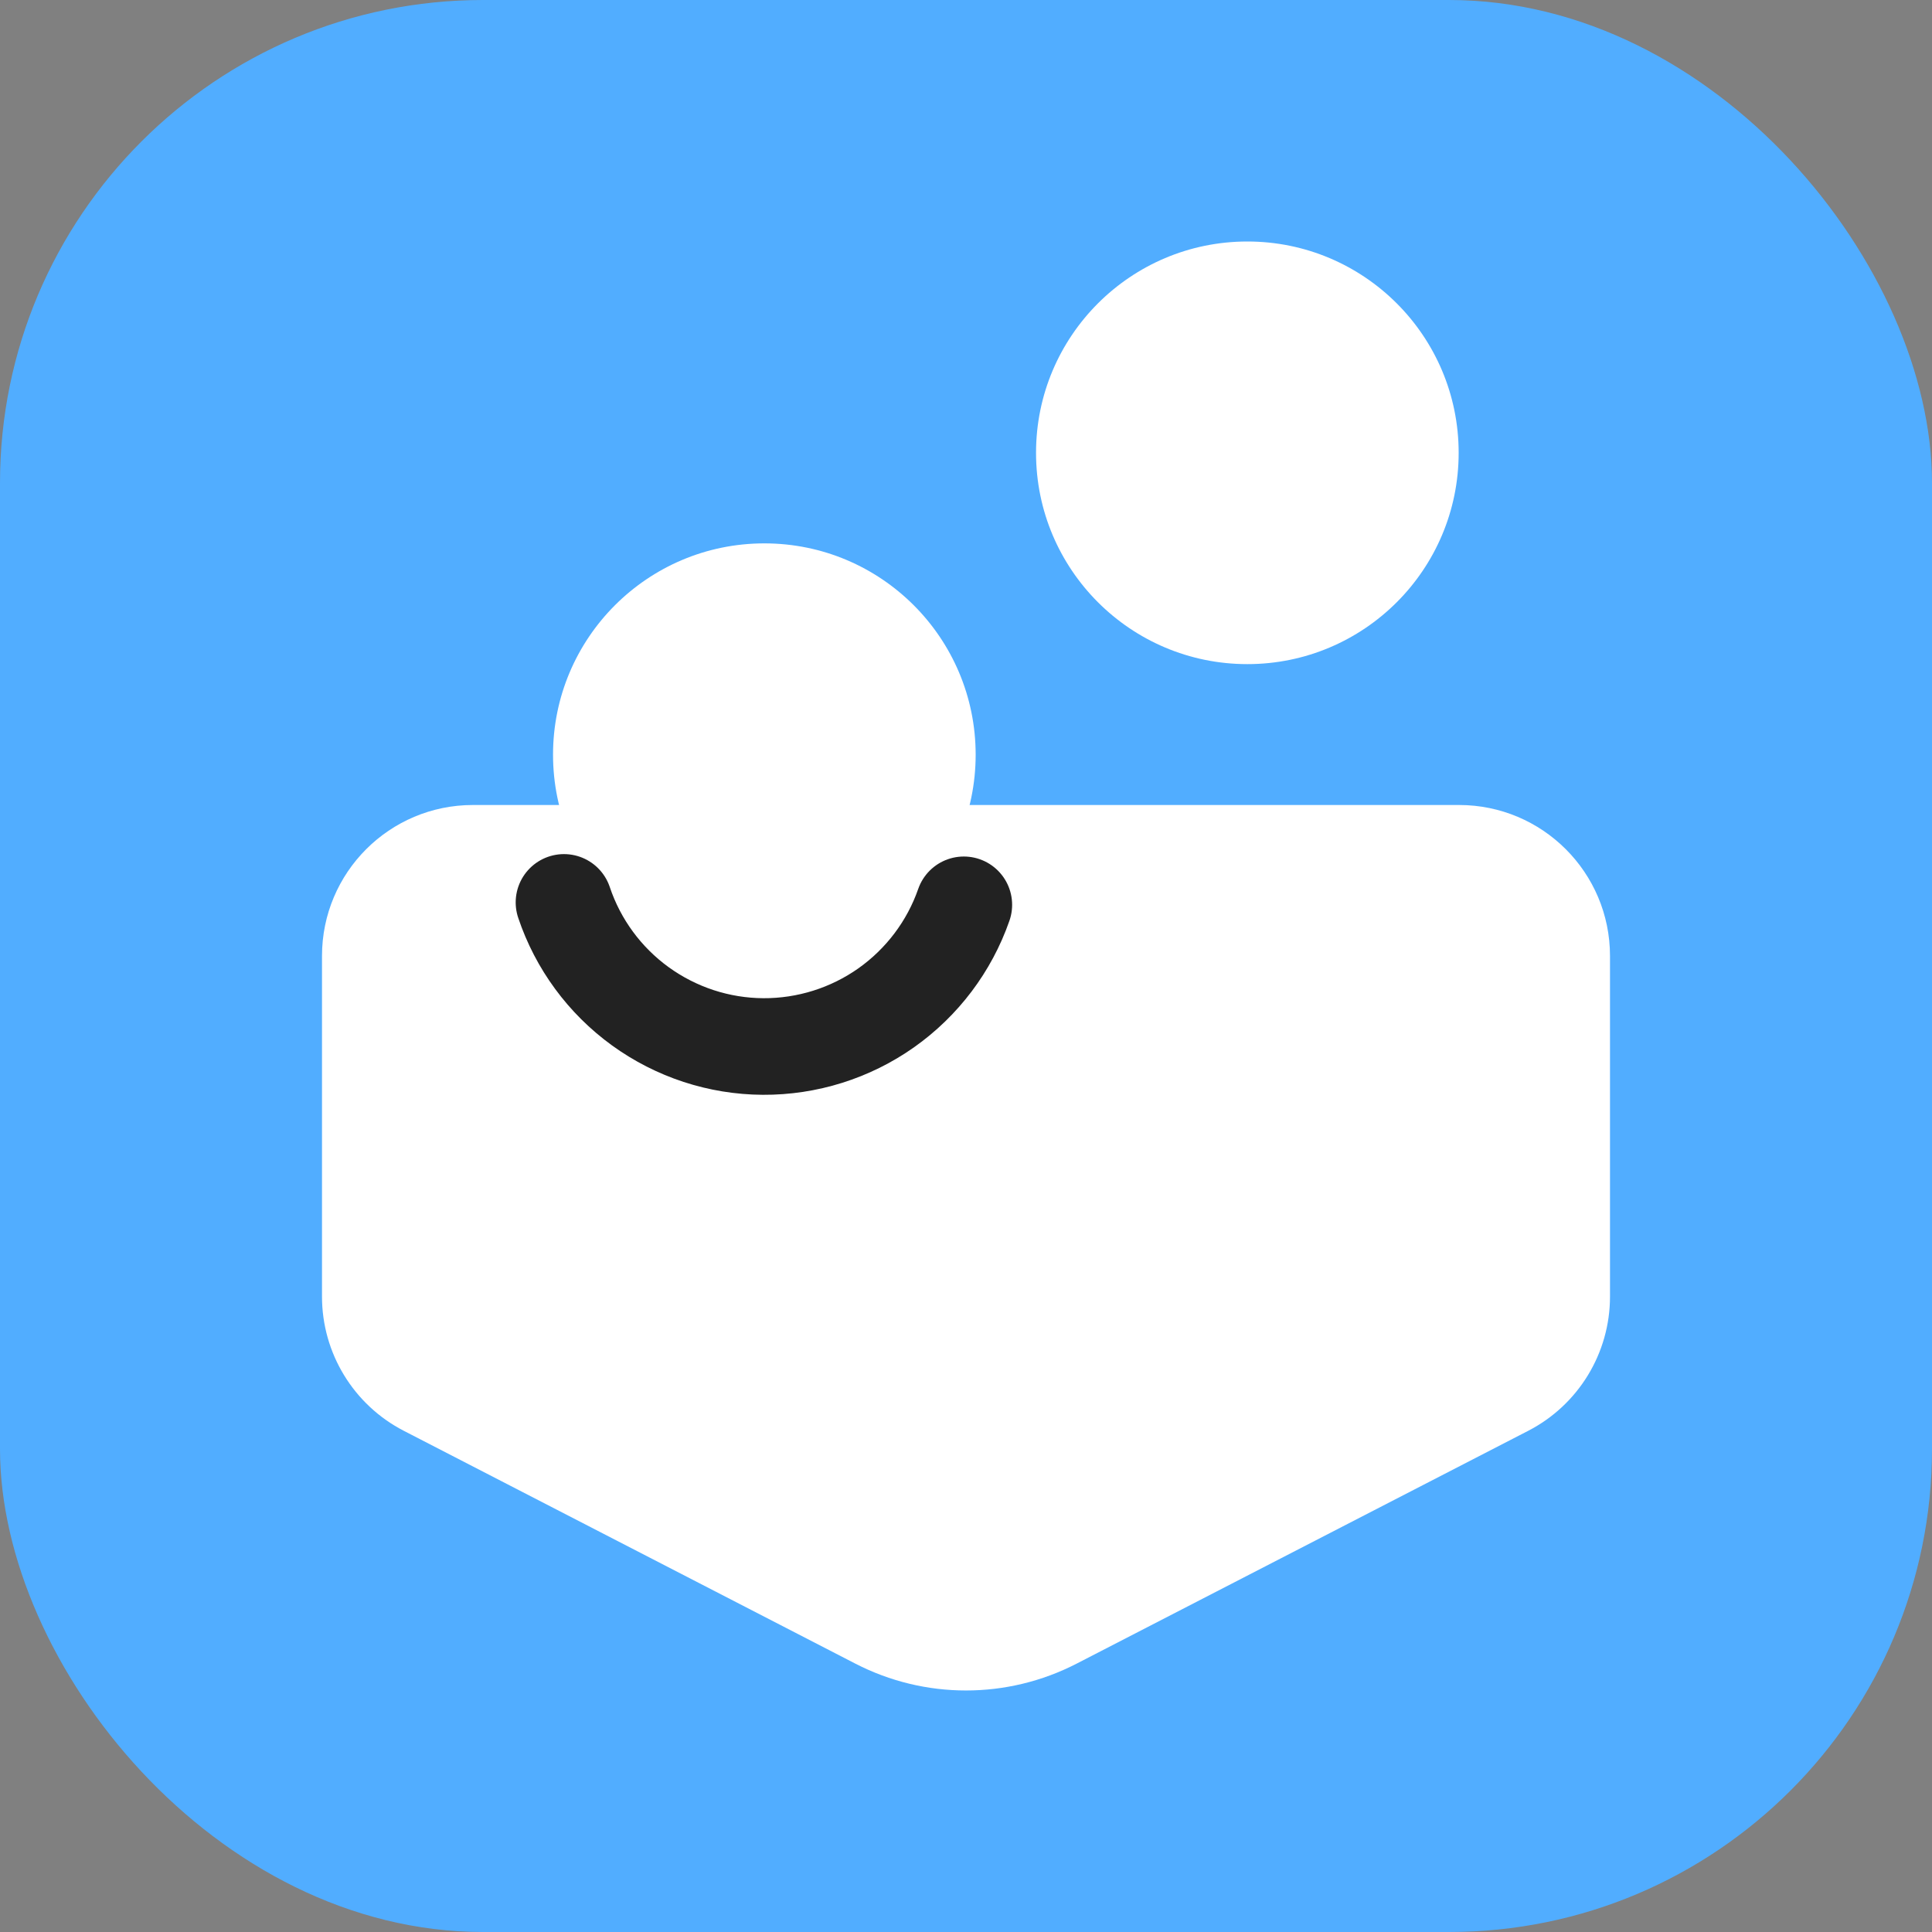
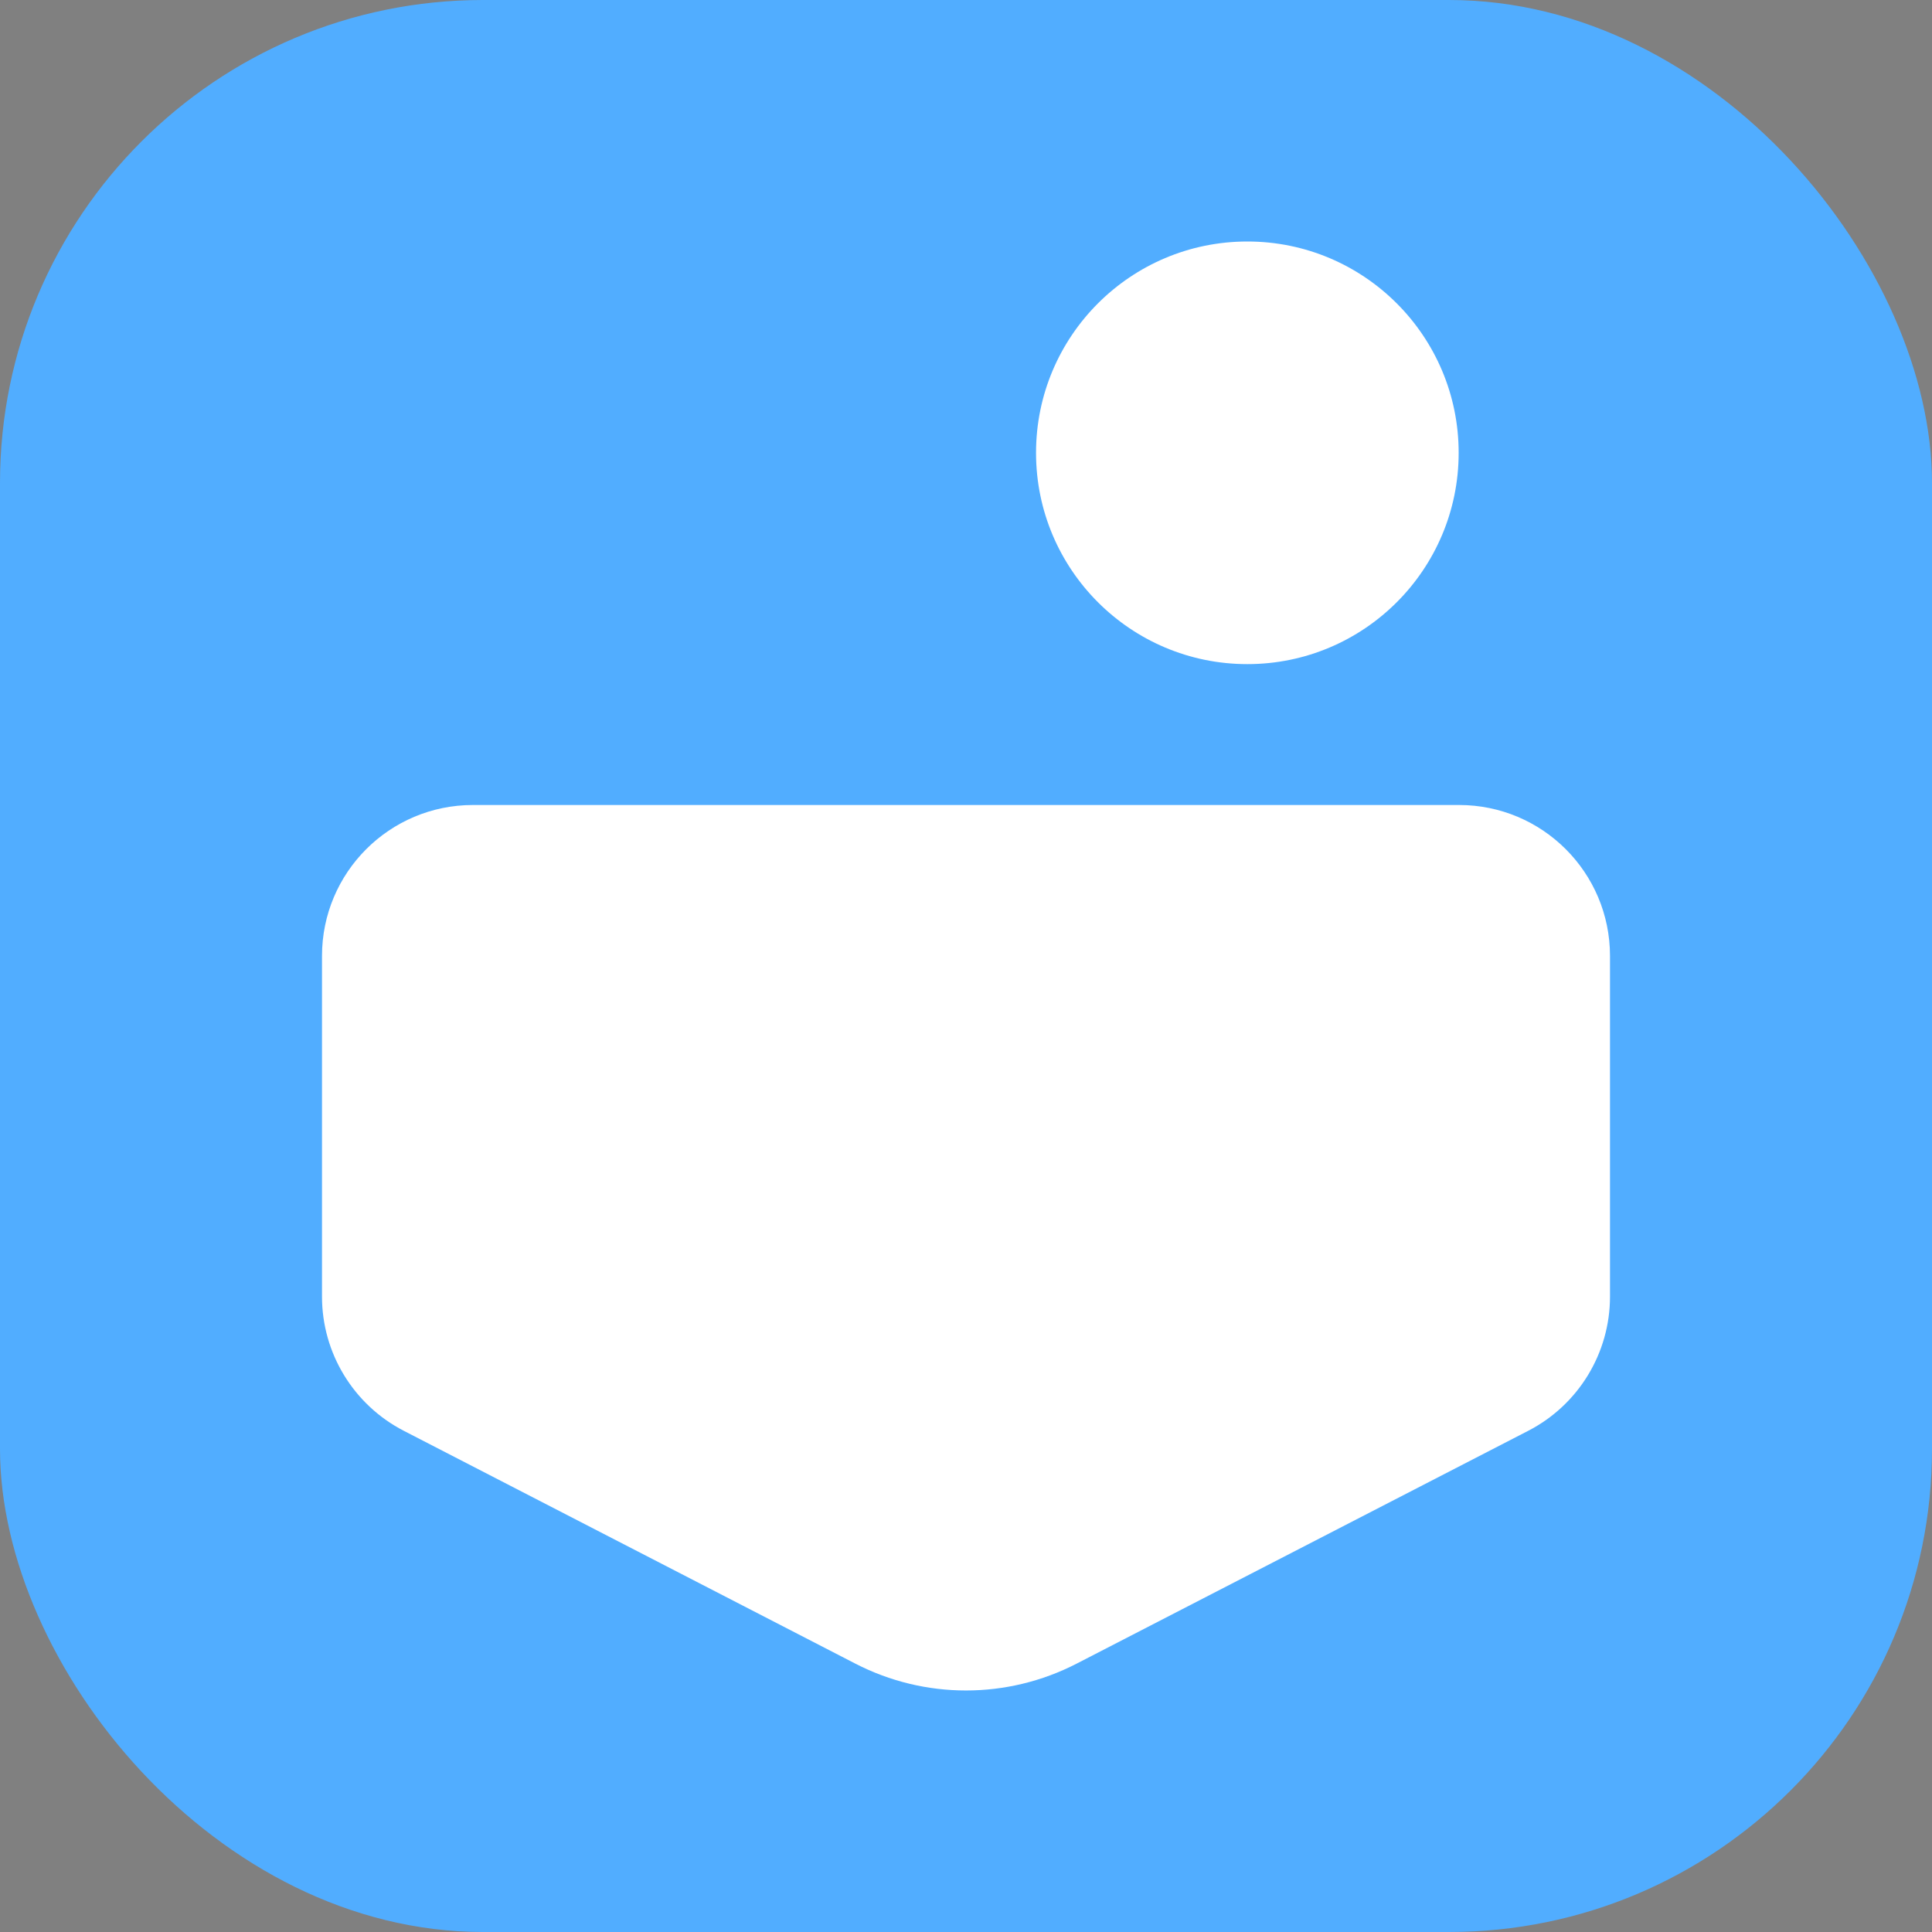
<svg xmlns="http://www.w3.org/2000/svg" width="24" height="24" viewBox="0 0 24 24" fill="none">
  <rect x="0" y="0" width="24" height="24" fill="#808080" stroke="none" />
  <g clip-path="url(#clip0_15925_128304)">
    <g clip-path="url(#clip1_15925_128304)">
      <rect width="24" height="24" rx="6" fill="#51ADFF" />
    </g>
    <path d="M4 11.875C4 10.839 4.839 10 5.875 10H18.125C19.16 10 20 10.839 20 11.875V16.107C20 16.809 19.608 17.452 18.984 17.774L13.375 20.666C12.512 21.111 11.488 21.111 10.625 20.666L5.016 17.774C4.392 17.452 4 16.809 4 16.107V11.875Z" fill="white" />
    <circle cx="15.495" cy="5.625" r="2.625" fill="white" />
-     <circle cx="9.495" cy="9.375" r="2.625" fill="white" />
-     <path d="M7.006 11.21C7.18 11.729 7.512 12.18 7.955 12.501C8.399 12.822 8.931 12.997 9.479 13C10.026 13.003 10.561 12.835 11.008 12.52C11.455 12.204 11.793 11.757 11.973 11.24" stroke="#222222" stroke-width="1.2" stroke-linecap="round" stroke-linejoin="round" />
  </g>
  <defs>
    <clipPath id="clip0_15925_128304">
      <rect width="24" height="24" fill="white" />
    </clipPath>
    <clipPath id="clip1_15925_128304">
      <rect width="24" height="24" fill="white" />
    </clipPath>
  </defs>
</svg>